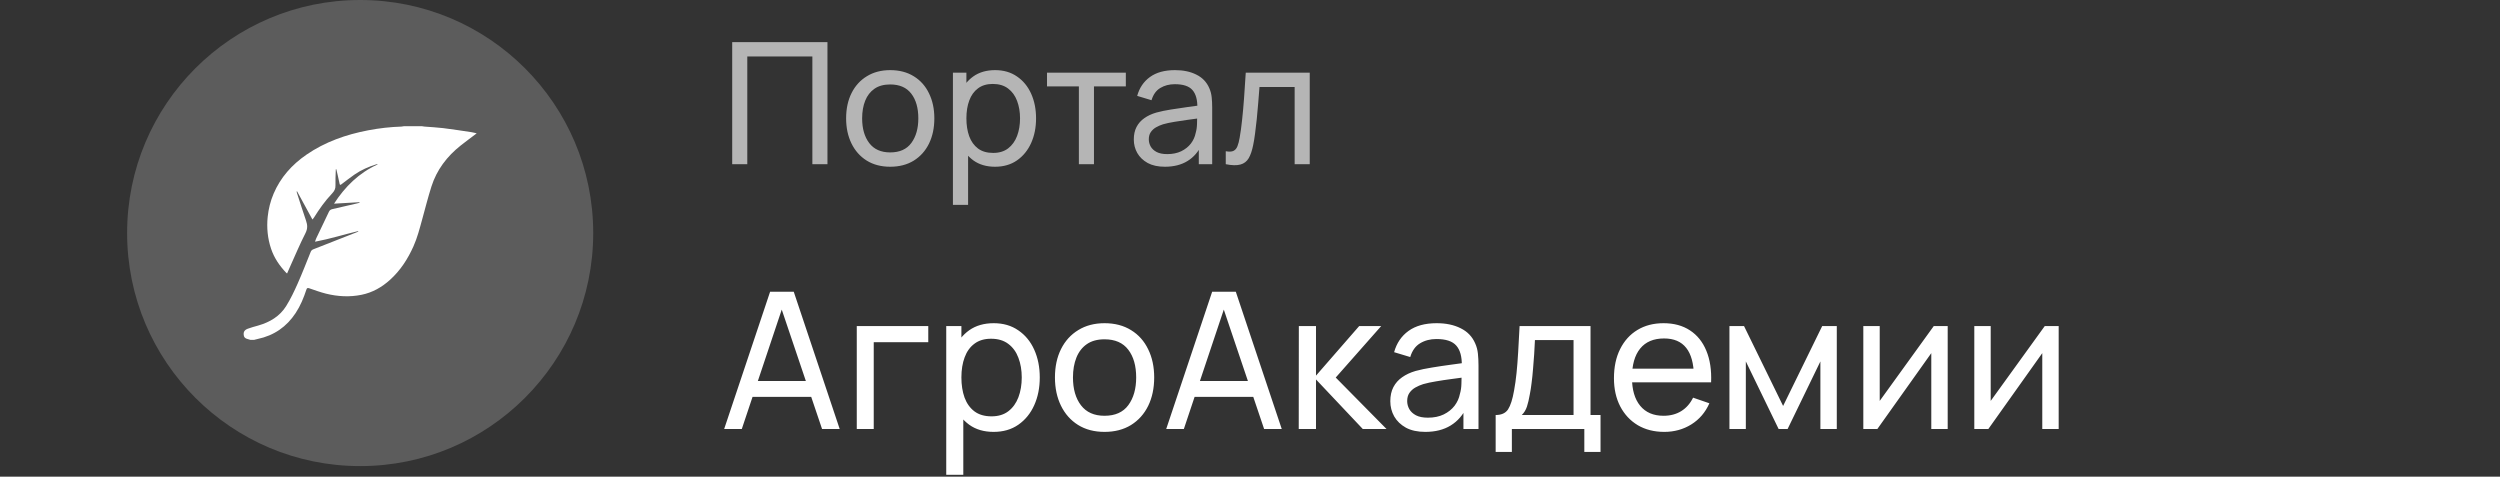
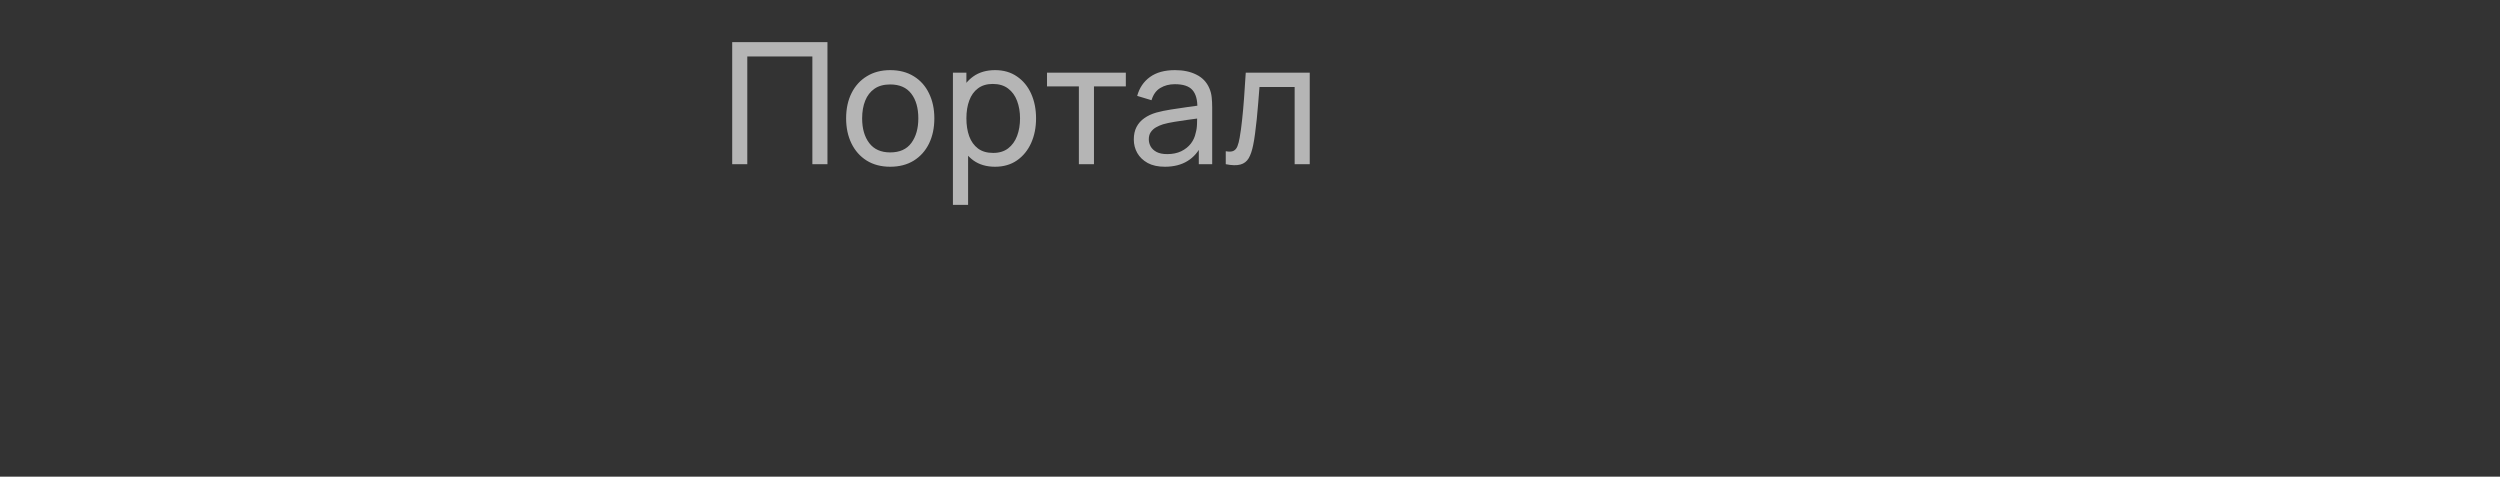
<svg xmlns="http://www.w3.org/2000/svg" width="236" height="45" viewBox="0 0 236 45" fill="none">
  <rect x="0" y="0" width="236" height="45" fill="#333333" stroke="none" />
  <g clip-path="url(#clip0_80_4025)">
-     <circle cx="34" cy="22" r="22" fill="white" fill-opacity="0.2" />
    <g clip-path="url(#clip1_80_4025)">
-       <path d="M38.119 11.916C38.695 11.916 39.272 11.916 39.848 11.916C39.922 11.928 39.996 11.944 40.071 11.95C40.66 11.998 41.253 12.023 41.839 12.095C42.726 12.204 43.609 12.343 44.493 12.475C44.666 12.5 44.835 12.551 45 12.588C44.492 12.973 43.99 13.341 43.503 13.725C42.185 14.766 41.224 16.045 40.727 17.607C40.399 18.64 40.136 19.691 39.847 20.735C39.612 21.585 39.395 22.44 39.031 23.252C38.502 24.434 37.814 25.515 36.825 26.41C36.055 27.106 35.174 27.616 34.127 27.829C33.002 28.057 31.878 27.995 30.772 27.72C30.234 27.585 29.711 27.392 29.186 27.212C29.023 27.155 28.969 27.202 28.922 27.343C28.668 28.116 28.36 28.867 27.904 29.558C27.059 30.837 25.881 31.672 24.317 32.001C24.208 32.025 24.1 32.055 23.991 32.082C23.871 32.082 23.752 32.082 23.632 32.082C23.525 32.05 23.419 32.018 23.311 31.986C23.161 31.94 23.054 31.851 23.022 31.701C22.951 31.371 23.054 31.157 23.387 31.032C23.704 30.913 24.035 30.828 24.361 30.735C25.474 30.419 26.413 29.855 27.009 28.9C27.43 28.225 27.773 27.503 28.095 26.778C28.534 25.793 28.92 24.787 29.324 23.789C29.374 23.666 29.443 23.586 29.577 23.534C30.697 23.099 31.813 22.657 32.93 22.217C33.227 22.1 33.525 21.984 33.823 21.867C33.817 21.85 33.811 21.833 33.805 21.816C32.46 22.137 31.14 22.556 29.739 22.818C29.785 22.686 29.808 22.591 29.85 22.504C30.25 21.665 30.656 20.829 31.051 19.989C31.118 19.844 31.218 19.776 31.371 19.741C32.13 19.569 32.889 19.392 33.647 19.216C33.746 19.193 33.844 19.167 33.943 19.143C33.939 19.124 33.935 19.105 33.931 19.087C33.14 19.133 32.349 19.178 31.533 19.226C32.568 17.625 33.871 16.329 35.664 15.515C35.617 15.496 35.582 15.491 35.551 15.501C34.804 15.735 34.094 16.042 33.458 16.483C33.042 16.772 32.645 17.085 32.241 17.389C32.116 17.483 32.087 17.477 32.054 17.331C31.995 17.069 31.941 16.807 31.882 16.545C31.839 16.355 31.792 16.164 31.747 15.974C31.731 15.976 31.716 15.978 31.701 15.98C31.698 16.029 31.695 16.078 31.694 16.128C31.683 16.586 31.652 17.045 31.669 17.503C31.681 17.816 31.564 18.039 31.348 18.266C30.686 18.96 30.14 19.736 29.638 20.54C29.602 20.598 29.553 20.648 29.494 20.723C29 19.817 28.522 18.939 28.044 18.062C28.029 18.068 28.014 18.074 28 18.079C28.008 18.117 28.013 18.156 28.025 18.193C28.311 19.072 28.587 19.955 28.89 20.829C29.031 21.238 29.052 21.586 28.837 22.007C28.299 23.062 27.844 24.154 27.357 25.232C27.271 25.422 27.189 25.614 27.101 25.815C27.059 25.785 27.04 25.775 27.026 25.76C26.388 25.092 25.882 24.35 25.591 23.485C25.26 22.499 25.165 21.492 25.27 20.464C25.349 19.711 25.531 18.983 25.829 18.282C26.476 16.763 27.542 15.556 28.93 14.601C30.68 13.397 32.659 12.702 34.762 12.3C35.796 12.103 36.841 11.982 37.897 11.95C37.971 11.948 38.045 11.928 38.119 11.916Z" fill="white" />
-     </g>
+       </g>
  </g>
  <path d="M69.12 15.5V3.98H78.112V15.5H76.688V5.332H70.544V15.5H69.12ZM84.034 15.74C83.176 15.74 82.434 15.545 81.81 15.156C81.192 14.767 80.714 14.228 80.378 13.54C80.042 12.852 79.874 12.063 79.874 11.172C79.874 10.265 80.045 9.471 80.386 8.788C80.728 8.105 81.21 7.575 81.834 7.196C82.458 6.812 83.192 6.62 84.034 6.62C84.898 6.62 85.642 6.815 86.266 7.204C86.89 7.588 87.368 8.124 87.698 8.812C88.034 9.495 88.202 10.281 88.202 11.172C88.202 12.073 88.034 12.868 87.698 13.556C87.362 14.239 86.882 14.775 86.258 15.164C85.634 15.548 84.893 15.74 84.034 15.74ZM84.034 14.388C84.93 14.388 85.597 14.089 86.034 13.492C86.472 12.895 86.69 12.121 86.69 11.172C86.69 10.196 86.469 9.42 86.026 8.844C85.584 8.263 84.92 7.972 84.034 7.972C83.432 7.972 82.936 8.108 82.546 8.38C82.157 8.652 81.866 9.028 81.674 9.508C81.482 9.988 81.386 10.543 81.386 11.172C81.386 12.143 81.61 12.921 82.058 13.508C82.506 14.095 83.165 14.388 84.034 14.388ZM93.932 15.74C93.121 15.74 92.438 15.54 91.884 15.14C91.329 14.735 90.908 14.188 90.62 13.5C90.337 12.807 90.196 12.031 90.196 11.172C90.196 10.303 90.337 9.524 90.62 8.836C90.908 8.148 91.329 7.607 91.884 7.212C92.444 6.817 93.129 6.62 93.94 6.62C94.74 6.62 95.428 6.82 96.004 7.22C96.585 7.615 97.03 8.156 97.34 8.844C97.649 9.532 97.804 10.308 97.804 11.172C97.804 12.036 97.649 12.812 97.34 13.5C97.03 14.188 96.585 14.735 96.004 15.14C95.428 15.54 94.737 15.74 93.932 15.74ZM89.956 19.34V6.86H91.228V13.22H91.388V19.34H89.956ZM93.756 14.436C94.326 14.436 94.798 14.292 95.172 14.004C95.545 13.716 95.825 13.327 96.012 12.836C96.198 12.34 96.292 11.785 96.292 11.172C96.292 10.564 96.198 10.015 96.012 9.524C95.83 9.033 95.548 8.644 95.164 8.356C94.785 8.068 94.302 7.924 93.716 7.924C93.156 7.924 92.692 8.063 92.324 8.34C91.956 8.612 91.681 8.993 91.5 9.484C91.318 9.969 91.228 10.532 91.228 11.172C91.228 11.801 91.316 12.364 91.492 12.86C91.673 13.351 91.95 13.737 92.324 14.02C92.697 14.297 93.174 14.436 93.756 14.436ZM101.846 15.5V8.156H98.838V6.86H106.278V8.156H103.27V15.5H101.846ZM109.967 15.74C109.321 15.74 108.78 15.623 108.343 15.388C107.911 15.148 107.583 14.833 107.359 14.444C107.14 14.055 107.031 13.628 107.031 13.164C107.031 12.711 107.116 12.319 107.287 11.988C107.463 11.652 107.708 11.375 108.023 11.156C108.337 10.932 108.713 10.756 109.151 10.628C109.561 10.516 110.02 10.42 110.527 10.34C111.039 10.255 111.556 10.177 112.079 10.108C112.601 10.039 113.089 9.972 113.543 9.908L113.031 10.204C113.047 9.436 112.892 8.868 112.567 8.5C112.247 8.132 111.692 7.948 110.903 7.948C110.38 7.948 109.921 8.068 109.527 8.308C109.137 8.543 108.863 8.927 108.703 9.46L107.351 9.052C107.559 8.295 107.961 7.7 108.559 7.268C109.156 6.836 109.943 6.62 110.919 6.62C111.703 6.62 112.375 6.761 112.935 7.044C113.5 7.321 113.905 7.743 114.151 8.308C114.273 8.575 114.351 8.865 114.383 9.18C114.415 9.489 114.431 9.815 114.431 10.156V15.5H113.167V13.428L113.463 13.62C113.137 14.319 112.681 14.847 112.095 15.204C111.513 15.561 110.804 15.74 109.967 15.74ZM110.183 14.548C110.695 14.548 111.137 14.457 111.511 14.276C111.889 14.089 112.193 13.847 112.423 13.548C112.652 13.244 112.801 12.913 112.871 12.556C112.951 12.289 112.993 11.993 112.999 11.668C113.009 11.337 113.015 11.084 113.015 10.908L113.511 11.124C113.047 11.188 112.591 11.249 112.143 11.308C111.695 11.367 111.271 11.431 110.871 11.5C110.471 11.564 110.111 11.641 109.791 11.732C109.556 11.807 109.335 11.903 109.127 12.02C108.924 12.137 108.759 12.289 108.631 12.476C108.508 12.657 108.447 12.884 108.447 13.156C108.447 13.391 108.505 13.615 108.623 13.828C108.745 14.041 108.932 14.215 109.183 14.348C109.439 14.481 109.772 14.548 110.183 14.548ZM115.711 15.5V14.276C116.031 14.335 116.273 14.324 116.439 14.244C116.609 14.159 116.735 14.012 116.815 13.804C116.9 13.591 116.969 13.324 117.023 13.004C117.113 12.497 117.191 11.932 117.255 11.308C117.324 10.684 117.385 10.001 117.439 9.26C117.497 8.513 117.551 7.713 117.599 6.86H123.639V15.5H122.215V8.212H118.895C118.863 8.703 118.823 9.207 118.775 9.724C118.732 10.241 118.687 10.745 118.639 11.236C118.591 11.721 118.537 12.175 118.479 12.596C118.425 13.012 118.367 13.372 118.303 13.676C118.201 14.199 118.06 14.617 117.879 14.932C117.697 15.241 117.436 15.441 117.095 15.532C116.753 15.628 116.292 15.617 115.711 15.5Z" fill="white" fill-opacity="0.64" />
-   <path d="M68.36 40.5L72.698 27.54H74.93L79.268 40.5H77.603L73.544 28.476H74.048L70.025 40.5H68.36ZM70.448 37.467V35.964H77.18V37.467H70.448ZM80.879 40.5V30.78H87.629V32.301H82.481V40.5H80.879ZM93.798 40.77C92.886 40.77 92.118 40.545 91.494 40.095C90.87 39.639 90.396 39.024 90.072 38.25C89.754 37.47 89.595 36.597 89.595 35.631C89.595 34.653 89.754 33.777 90.072 33.003C90.396 32.229 90.87 31.62 91.494 31.176C92.124 30.732 92.895 30.51 93.807 30.51C94.707 30.51 95.481 30.735 96.129 31.185C96.783 31.629 97.284 32.238 97.632 33.012C97.98 33.786 98.154 34.659 98.154 35.631C98.154 36.603 97.98 37.476 97.632 38.25C97.284 39.024 96.783 39.639 96.129 40.095C95.481 40.545 94.704 40.77 93.798 40.77ZM89.325 44.82V30.78H90.756V37.935H90.936V44.82H89.325ZM93.6 39.303C94.242 39.303 94.773 39.141 95.193 38.817C95.613 38.493 95.928 38.055 96.138 37.503C96.348 36.945 96.453 36.321 96.453 35.631C96.453 34.947 96.348 34.329 96.138 33.777C95.934 33.225 95.616 32.787 95.184 32.463C94.758 32.139 94.215 31.977 93.555 31.977C92.925 31.977 92.403 32.133 91.989 32.445C91.575 32.751 91.266 33.18 91.062 33.732C90.858 34.278 90.756 34.911 90.756 35.631C90.756 36.339 90.855 36.972 91.053 37.53C91.257 38.082 91.569 38.517 91.989 38.835C92.409 39.147 92.946 39.303 93.6 39.303ZM104.267 40.77C103.301 40.77 102.467 40.551 101.765 40.113C101.069 39.675 100.532 39.069 100.154 38.295C99.776 37.521 99.587 36.633 99.587 35.631C99.587 34.611 99.779 33.717 100.163 32.949C100.547 32.181 101.09 31.584 101.792 31.158C102.494 30.726 103.319 30.51 104.267 30.51C105.239 30.51 106.076 30.729 106.778 31.167C107.48 31.599 108.017 32.202 108.389 32.976C108.767 33.744 108.956 34.629 108.956 35.631C108.956 36.645 108.767 37.539 108.389 38.313C108.011 39.081 107.471 39.684 106.769 40.122C106.067 40.554 105.233 40.77 104.267 40.77ZM104.267 39.249C105.275 39.249 106.025 38.913 106.517 38.241C107.009 37.569 107.255 36.699 107.255 35.631C107.255 34.533 107.006 33.66 106.508 33.012C106.01 32.358 105.263 32.031 104.267 32.031C103.589 32.031 103.031 32.184 102.593 32.49C102.155 32.796 101.828 33.219 101.612 33.759C101.396 34.299 101.288 34.923 101.288 35.631C101.288 36.723 101.54 37.599 102.044 38.259C102.548 38.919 103.289 39.249 104.267 39.249ZM110.09 40.5L114.428 27.54H116.66L120.998 40.5H119.333L115.274 28.476H115.778L111.755 40.5H110.09ZM112.178 37.467V35.964H118.91V37.467H112.178ZM122.601 40.5L122.61 30.78H124.23V35.46L128.307 30.78H130.386L126.093 35.64L130.89 40.5H128.649L124.23 35.82V40.5H122.601ZM134.548 40.77C133.822 40.77 133.213 40.638 132.721 40.374C132.235 40.104 131.866 39.75 131.614 39.312C131.368 38.874 131.245 38.394 131.245 37.872C131.245 37.362 131.341 36.921 131.533 36.549C131.731 36.171 132.007 35.859 132.361 35.613C132.715 35.361 133.138 35.163 133.63 35.019C134.092 34.893 134.608 34.785 135.178 34.695C135.754 34.599 136.336 34.512 136.924 34.434C137.512 34.356 138.061 34.281 138.571 34.209L137.995 34.542C138.013 33.678 137.839 33.039 137.473 32.625C137.113 32.211 136.489 32.004 135.601 32.004C135.013 32.004 134.497 32.139 134.053 32.409C133.615 32.673 133.306 33.105 133.126 33.705L131.605 33.246C131.839 32.394 132.292 31.725 132.964 31.239C133.636 30.753 134.521 30.51 135.619 30.51C136.501 30.51 137.257 30.669 137.887 30.987C138.523 31.299 138.979 31.773 139.255 32.409C139.393 32.709 139.48 33.036 139.516 33.39C139.552 33.738 139.57 34.104 139.57 34.488V40.5H138.148V38.169L138.481 38.385C138.115 39.171 137.602 39.765 136.942 40.167C136.288 40.569 135.49 40.77 134.548 40.77ZM134.791 39.429C135.367 39.429 135.865 39.327 136.285 39.123C136.711 38.913 137.053 38.64 137.311 38.304C137.569 37.962 137.737 37.59 137.815 37.188C137.905 36.888 137.953 36.555 137.959 36.189C137.971 35.817 137.977 35.532 137.977 35.334L138.535 35.577C138.013 35.649 137.5 35.718 136.996 35.784C136.492 35.85 136.015 35.922 135.565 36C135.115 36.072 134.71 36.159 134.35 36.261C134.086 36.345 133.837 36.453 133.603 36.585C133.375 36.717 133.189 36.888 133.045 37.098C132.907 37.302 132.838 37.557 132.838 37.863C132.838 38.127 132.904 38.379 133.036 38.619C133.174 38.859 133.384 39.054 133.666 39.204C133.954 39.354 134.329 39.429 134.791 39.429ZM141.19 42.66V39.177C141.736 39.177 142.126 39 142.36 38.646C142.594 38.286 142.783 37.695 142.927 36.873C143.023 36.357 143.101 35.805 143.161 35.217C143.221 34.629 143.272 33.975 143.314 33.255C143.362 32.529 143.407 31.704 143.449 30.78H150.145V39.177H151.09V42.66H149.56V40.5H142.72V42.66H141.19ZM143.656 39.177H148.543V32.103H144.898C144.88 32.529 144.856 32.976 144.826 33.444C144.796 33.906 144.76 34.368 144.718 34.83C144.682 35.292 144.637 35.73 144.583 36.144C144.535 36.552 144.478 36.918 144.412 37.242C144.334 37.692 144.244 38.073 144.142 38.385C144.04 38.697 143.878 38.961 143.656 39.177ZM157.109 40.77C156.155 40.77 155.321 40.56 154.607 40.14C153.899 39.714 153.347 39.123 152.951 38.367C152.555 37.605 152.357 36.717 152.357 35.703C152.357 34.641 152.552 33.723 152.942 32.949C153.332 32.169 153.875 31.569 154.571 31.149C155.273 30.723 156.095 30.51 157.037 30.51C158.015 30.51 158.846 30.735 159.53 31.185C160.22 31.635 160.736 32.277 161.078 33.111C161.426 33.945 161.576 34.938 161.528 36.09H159.908V35.514C159.89 34.32 159.647 33.429 159.179 32.841C158.711 32.247 158.015 31.95 157.091 31.95C156.101 31.95 155.348 32.268 154.832 32.904C154.316 33.54 154.058 34.452 154.058 35.64C154.058 36.786 154.316 37.674 154.832 38.304C155.348 38.934 156.083 39.249 157.037 39.249C157.679 39.249 158.237 39.102 158.711 38.808C159.185 38.514 159.557 38.091 159.827 37.539L161.366 38.07C160.988 38.928 160.418 39.594 159.656 40.068C158.9 40.536 158.051 40.77 157.109 40.77ZM153.518 36.09V34.803H160.7V36.09H153.518ZM163.259 40.5V30.78H164.636L168.326 38.322L172.016 30.78H173.393V40.5H171.845V34.119L168.749 40.5H167.903L164.807 34.119V40.5H163.259ZM183.862 30.78V40.5H182.314V33.336L177.22 40.5H175.897V30.78H177.445V37.845L182.548 30.78H183.862ZM194.339 30.78V40.5H192.791V33.336L187.697 40.5H186.374V30.78H187.922V37.845L193.025 30.78H194.339Z" fill="white" />
  <defs>
    <clipPath id="clip0_80_4025">
-       <rect width="44" height="44" fill="white" transform="translate(12)" />
-     </clipPath>
+       </clipPath>
    <clipPath id="clip1_80_4025">
-       <rect width="24" height="24" fill="white" transform="translate(22 10)" />
-     </clipPath>
+       </clipPath>
  </defs>
</svg>